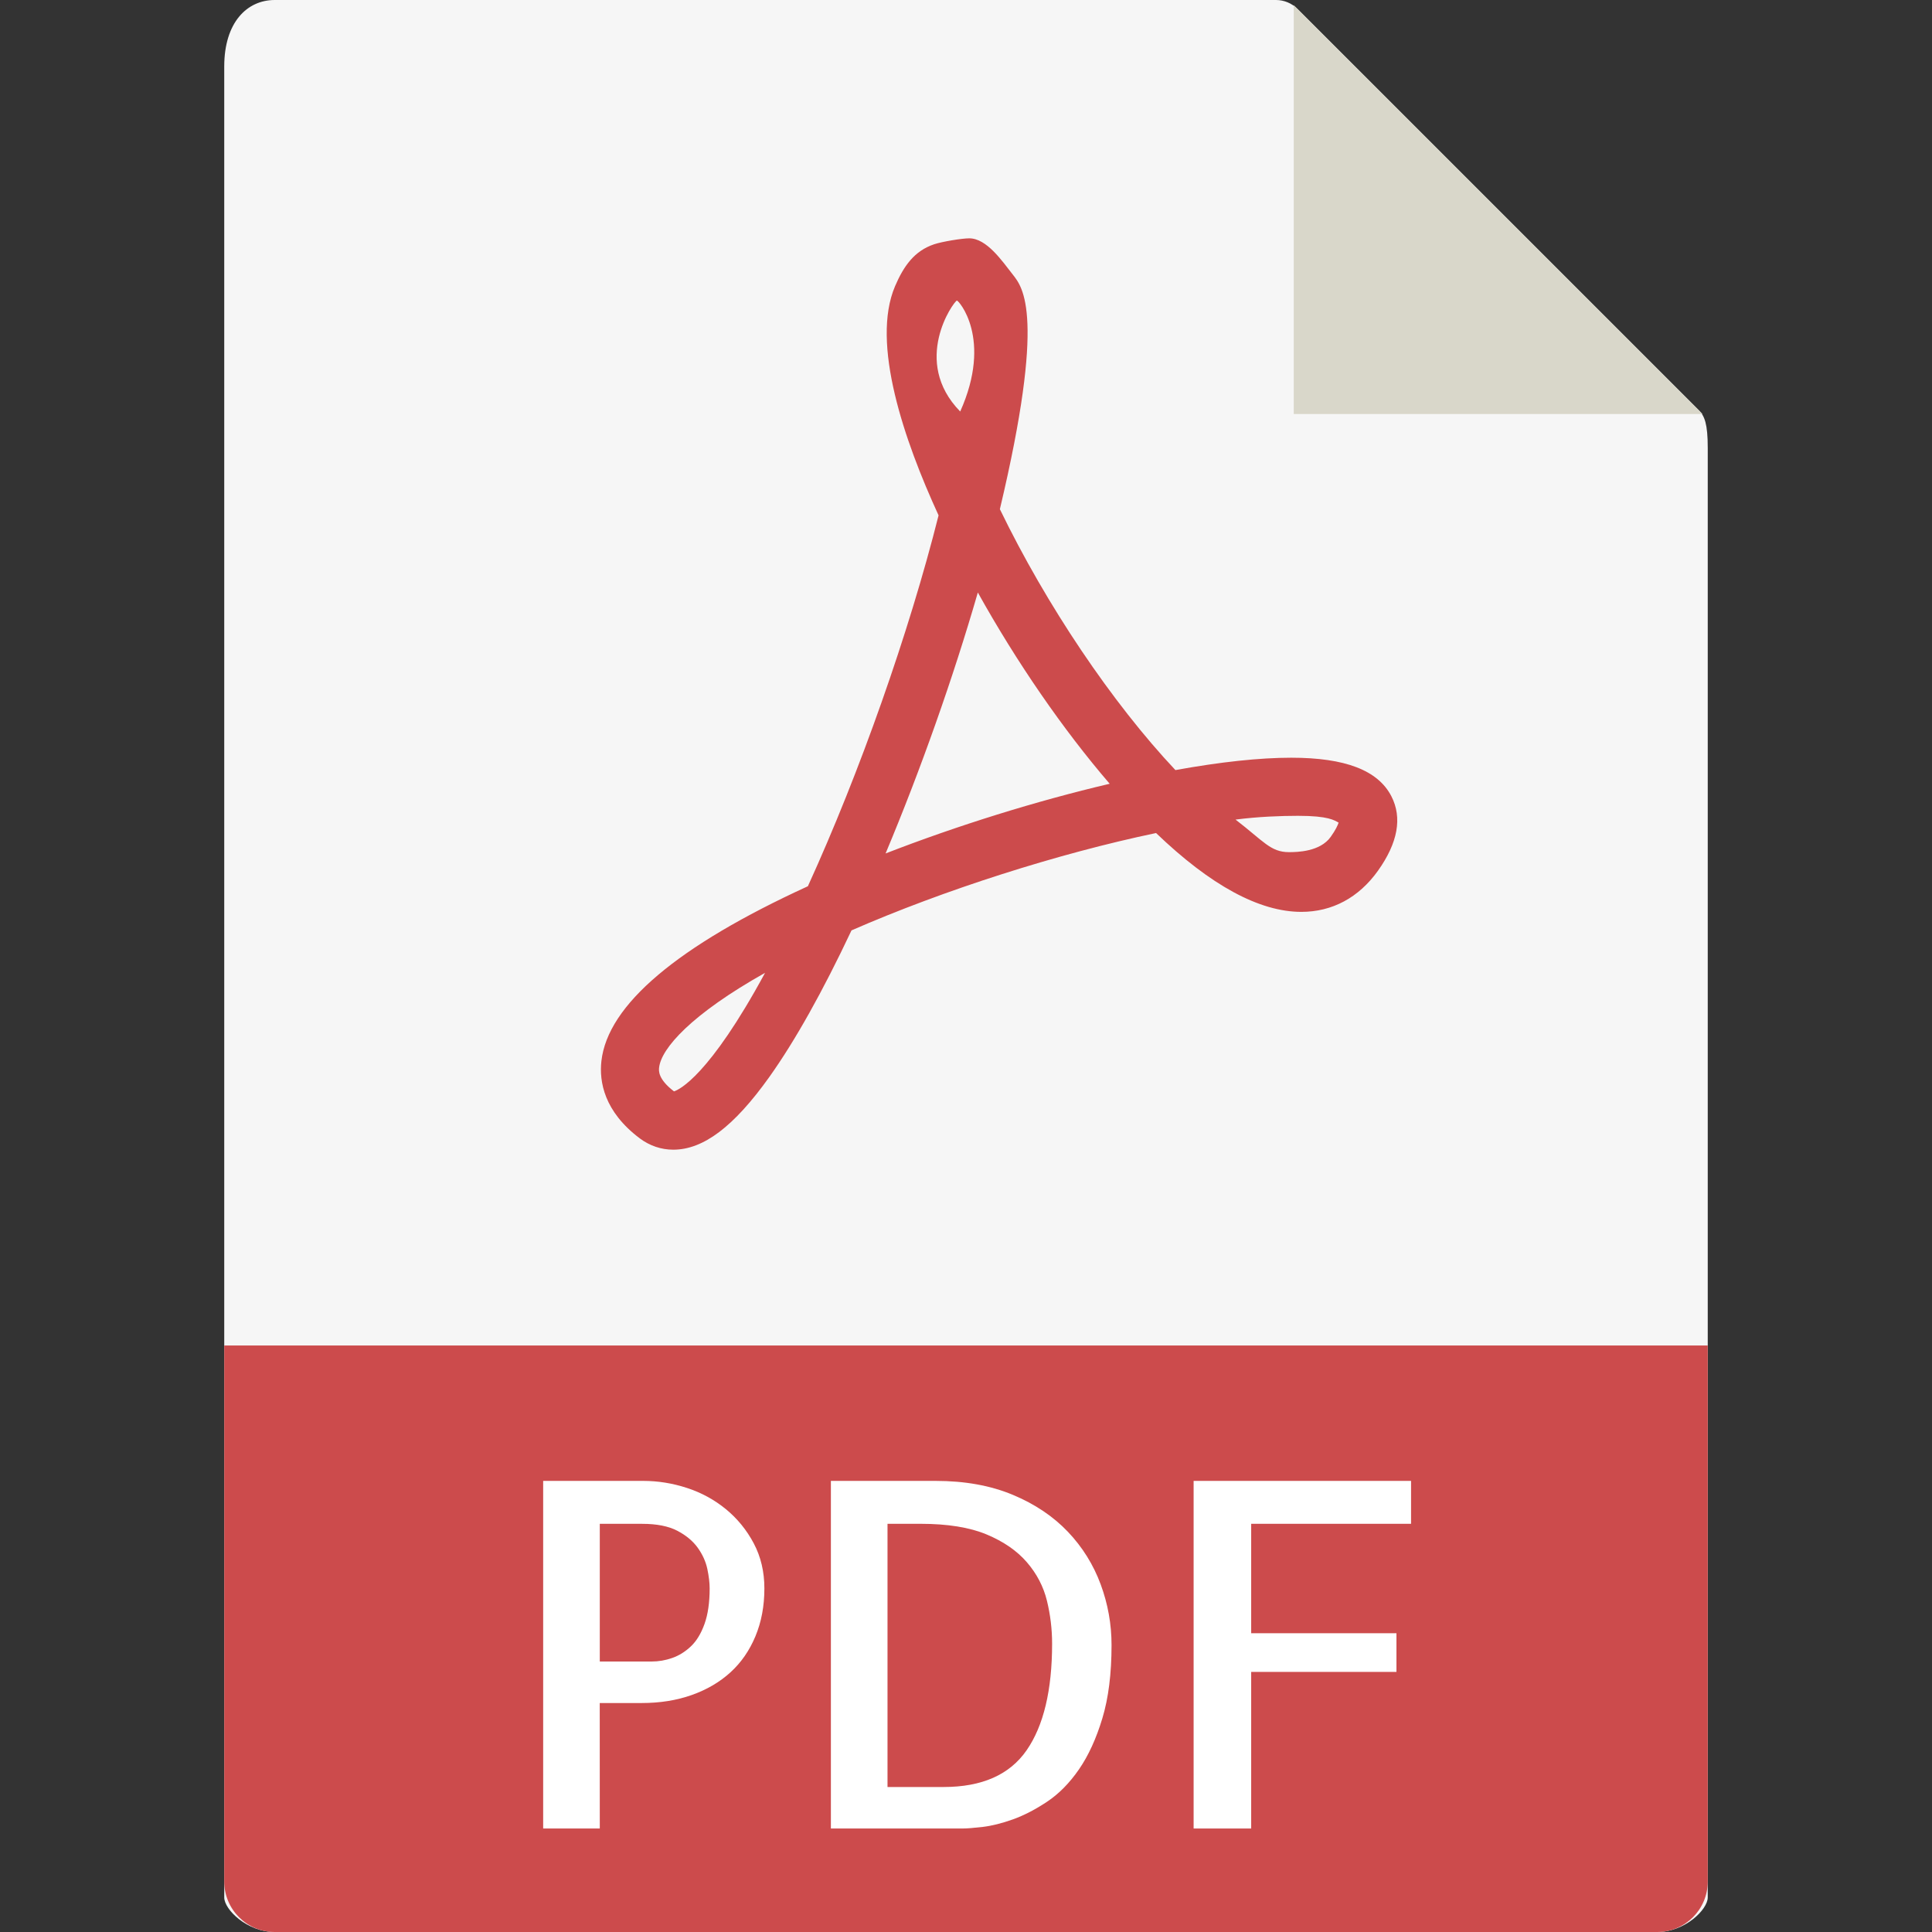
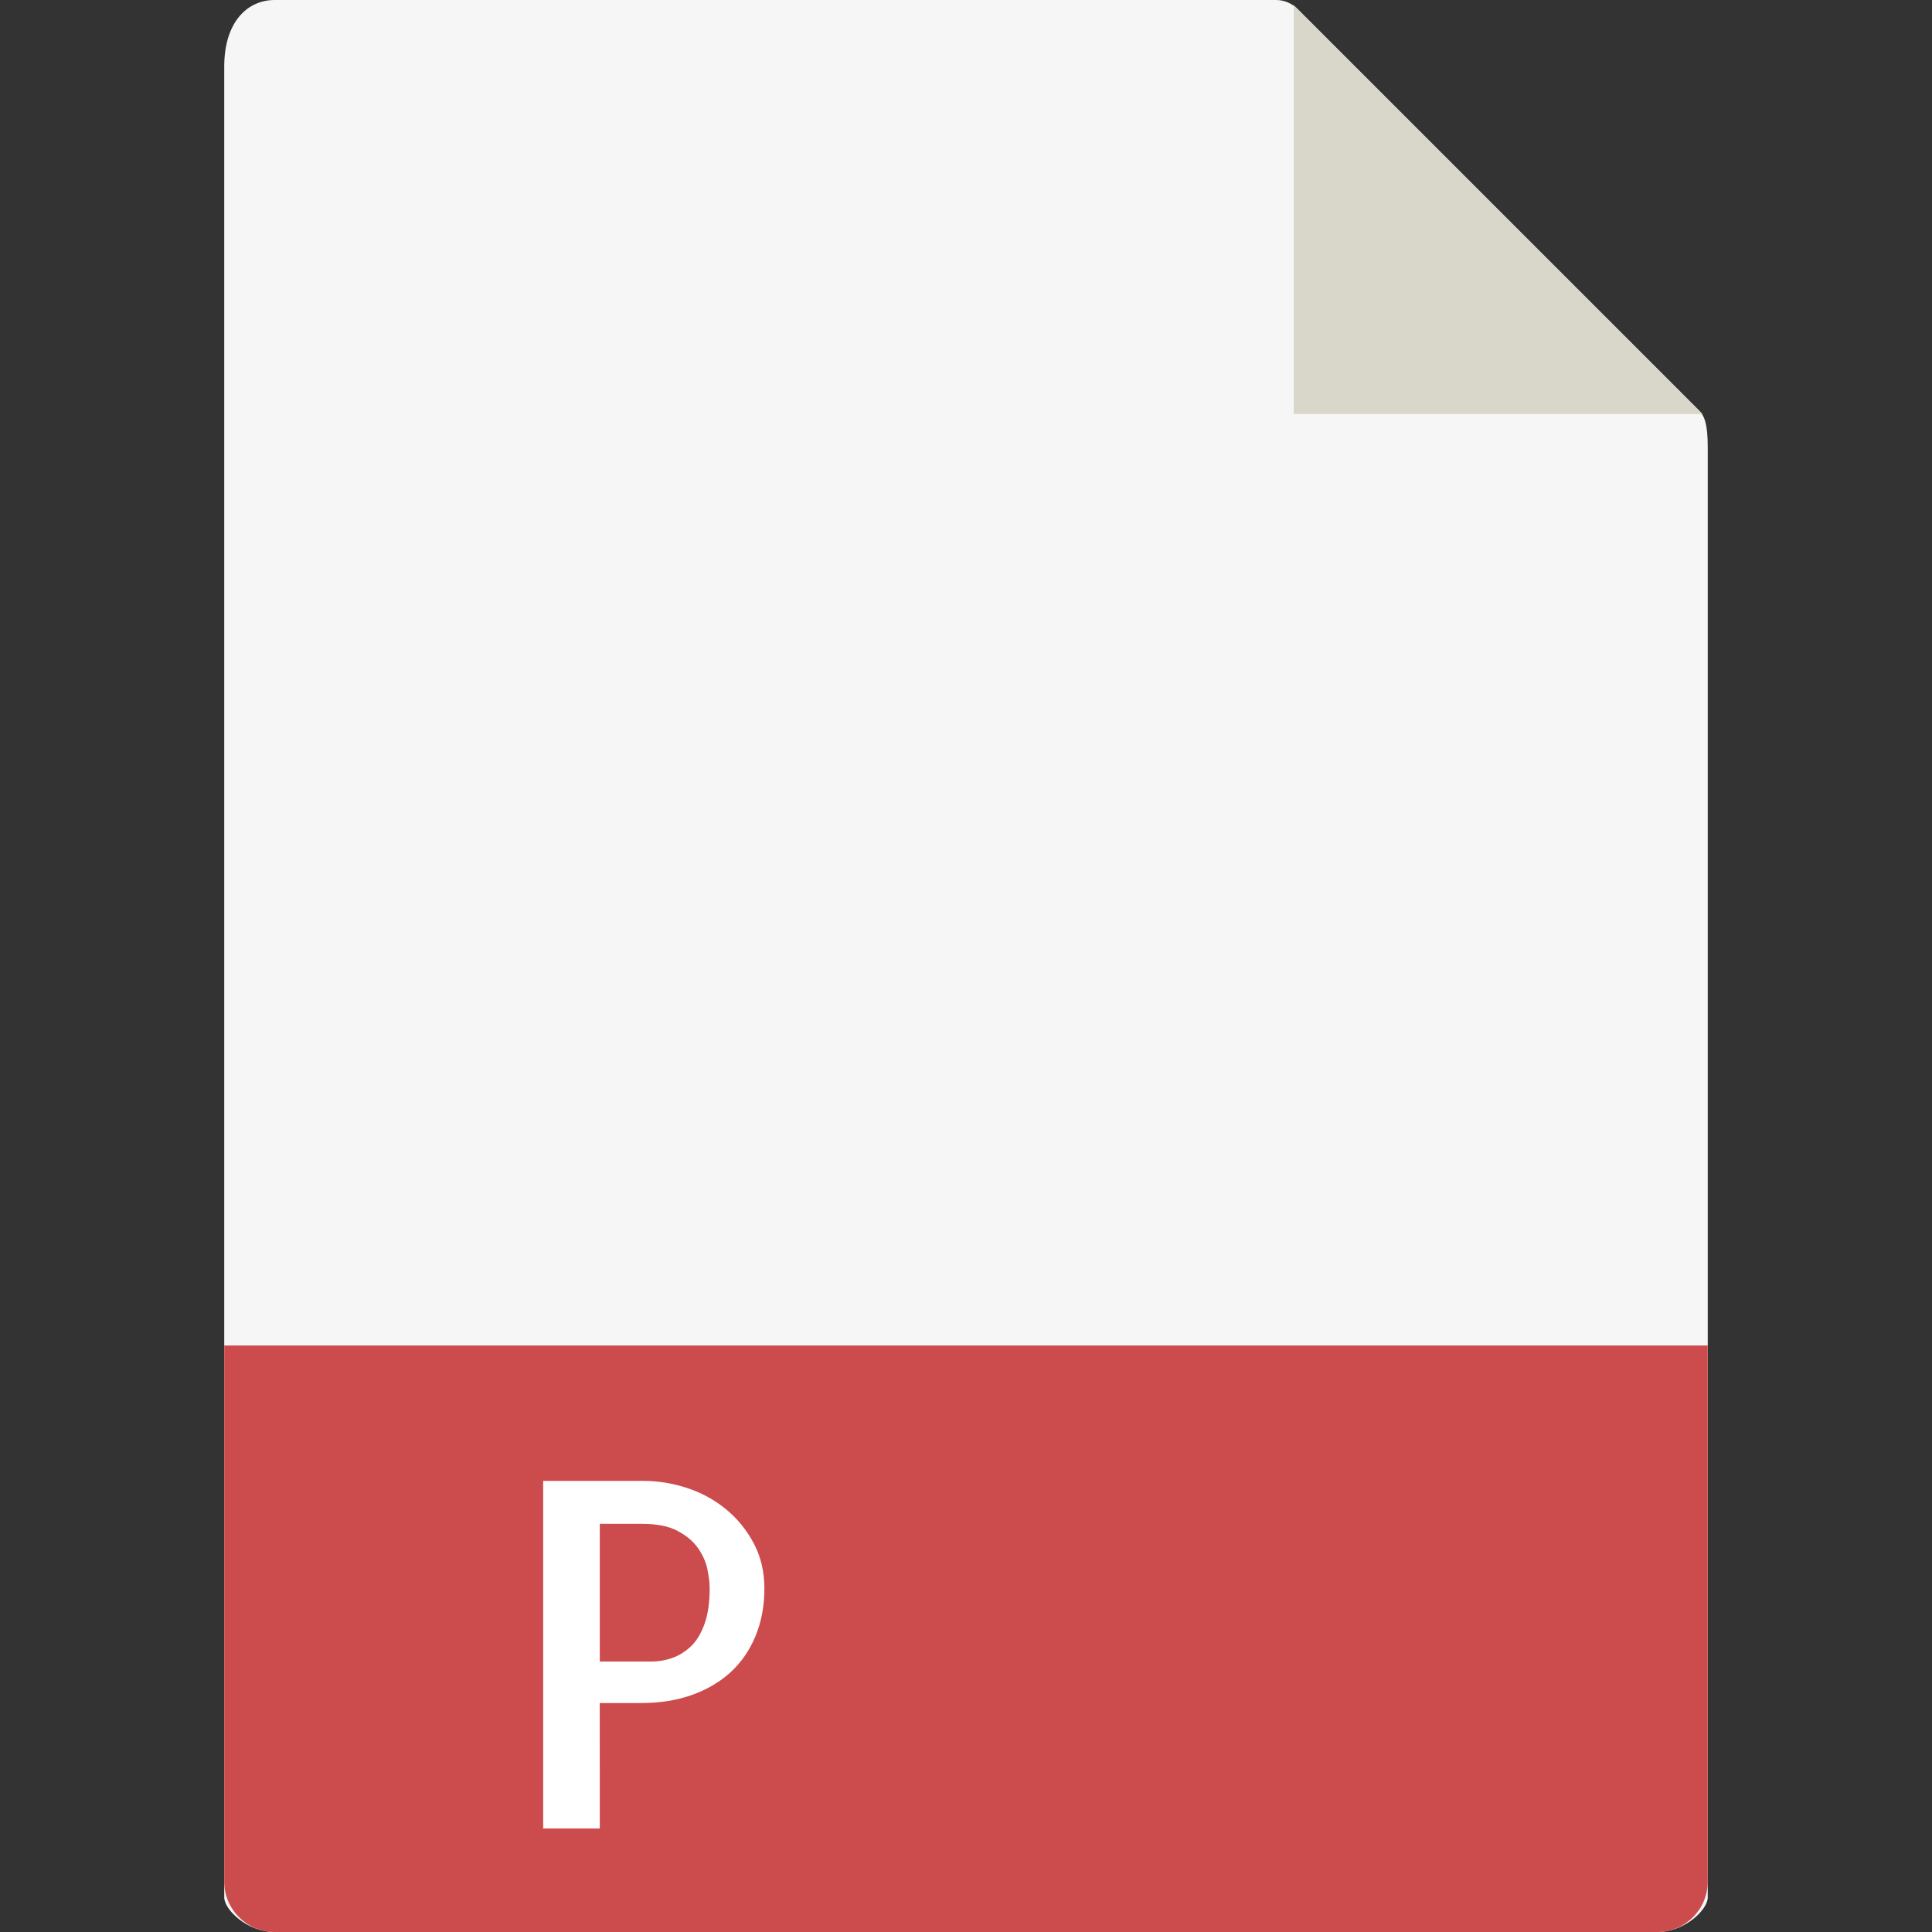
<svg xmlns="http://www.w3.org/2000/svg" width="120" height="120" viewBox="0 0 120 120" fill="none">
  <rect x="0" y="0" width="120" height="120" fill="#333333" stroke="none" />
  <g id="pdf (6) 1">
    <g id="Group">
      <path id="Vector" d="M79.254 0H17.064C15.332 0 13.928 1.404 13.928 4.127V117.857C13.928 118.596 15.332 120 17.064 120H102.936C104.668 120 106.071 118.596 106.071 117.857V27.81C106.071 26.319 105.872 25.839 105.521 25.485L80.586 0.551C80.233 0.199 79.753 0 79.254 0Z" fill="#F6F6F6" />
      <path id="Vector_2" d="M80.357 0.323V25.714H105.748L80.357 0.323Z" fill="#D9D7CA" />
-       <path id="Vector_3" d="M41.816 71.409C41.07 71.409 40.354 71.166 39.743 70.71C37.513 69.036 37.213 67.174 37.354 65.906C37.744 62.417 42.058 58.766 50.179 55.046C53.402 47.983 56.468 39.281 58.296 32.01C56.158 27.356 54.079 21.317 55.594 17.775C56.126 16.534 56.788 15.583 58.024 15.171C58.513 15.008 59.747 14.803 60.201 14.803C61.281 14.803 62.231 16.193 62.904 17.051C63.536 17.856 64.969 19.564 62.104 31.626C64.993 37.592 69.086 43.669 73.007 47.831C75.816 47.323 78.234 47.063 80.203 47.063C83.558 47.063 85.592 47.846 86.421 49.457C87.107 50.79 86.826 52.348 85.586 54.086C84.392 55.755 82.746 56.638 80.829 56.638C78.223 56.638 75.189 54.992 71.805 51.741C65.726 53.012 58.626 55.279 52.888 57.788C51.096 61.59 49.38 64.652 47.781 66.898C45.585 69.973 43.691 71.409 41.816 71.409ZM47.52 60.424C42.941 62.998 41.074 65.113 40.939 66.304C40.918 66.501 40.86 67.02 41.863 67.787C42.182 67.686 44.046 66.836 47.52 60.424ZM76.742 50.906C78.489 52.249 78.915 52.928 80.057 52.928C80.558 52.928 81.988 52.907 82.65 51.983C82.969 51.536 83.094 51.248 83.143 51.094C82.879 50.955 82.53 50.672 80.625 50.672C79.543 50.674 78.182 50.721 76.742 50.906ZM60.735 36.801C59.203 42.103 57.18 47.826 55.005 53.01C59.483 51.272 64.352 49.755 68.925 48.681C66.032 45.321 63.141 41.126 60.735 36.801ZM59.434 18.668C59.224 18.739 56.584 22.433 59.64 25.56C61.673 21.028 59.526 18.638 59.434 18.668Z" fill="#CC4B4C" />
      <path id="Vector_4" d="M102.936 120H17.064C15.332 120 13.928 118.596 13.928 116.865V83.571H106.071V116.865C106.071 118.596 104.668 120 102.936 120Z" fill="#CC4B4C" />
      <g id="Group_2">
        <path id="Vector_5" d="M37.254 113.572H33.737V91.981H39.947C40.864 91.981 41.773 92.126 42.671 92.42C43.569 92.713 44.374 93.153 45.088 93.738C45.801 94.323 46.378 95.032 46.817 95.861C47.256 96.691 47.477 97.623 47.477 98.66C47.477 99.755 47.291 100.745 46.92 101.634C46.549 102.523 46.031 103.271 45.366 103.875C44.702 104.48 43.901 104.949 42.964 105.281C42.028 105.613 40.991 105.778 39.859 105.778H37.251L37.254 113.572ZM37.254 94.646V103.2H40.476C40.905 103.2 41.329 103.128 41.751 102.98C42.171 102.834 42.557 102.594 42.908 102.262C43.26 101.93 43.543 101.467 43.757 100.871C43.971 100.275 44.078 99.538 44.078 98.66C44.078 98.308 44.029 97.901 43.933 97.445C43.834 96.986 43.635 96.547 43.333 96.127C43.029 95.707 42.604 95.356 42.058 95.073C41.511 94.79 40.787 94.648 39.889 94.648L37.254 94.646Z" fill="white" />
-         <path id="Vector_6" d="M69.04 102.176C69.04 103.953 68.85 105.472 68.468 106.732C68.087 107.992 67.605 109.046 67.018 109.897C66.43 110.748 65.773 111.416 65.04 111.905C64.307 112.393 63.6 112.758 62.916 113.004C62.233 113.248 61.607 113.405 61.041 113.473C60.475 113.538 60.056 113.572 59.781 113.572H51.608V91.981H58.112C59.929 91.981 61.526 92.27 62.901 92.844C64.277 93.418 65.421 94.188 66.33 95.143C67.238 96.099 67.915 97.19 68.365 98.409C68.816 99.63 69.04 100.886 69.04 102.176ZM58.611 110.994C60.994 110.994 62.713 110.233 63.767 108.71C64.821 107.186 65.348 104.979 65.348 102.088C65.348 101.19 65.241 100.301 65.027 99.423C64.811 98.544 64.397 97.749 63.782 97.035C63.167 96.322 62.331 95.746 61.277 95.306C60.223 94.867 58.855 94.646 57.175 94.646H55.125V110.994H58.611Z" fill="white" />
-         <path id="Vector_7" d="M77.713 94.646V101.443H86.736V103.845H77.713V113.572H74.138V91.981H87.643V94.646H77.713Z" fill="white" />
      </g>
    </g>
  </g>
</svg>